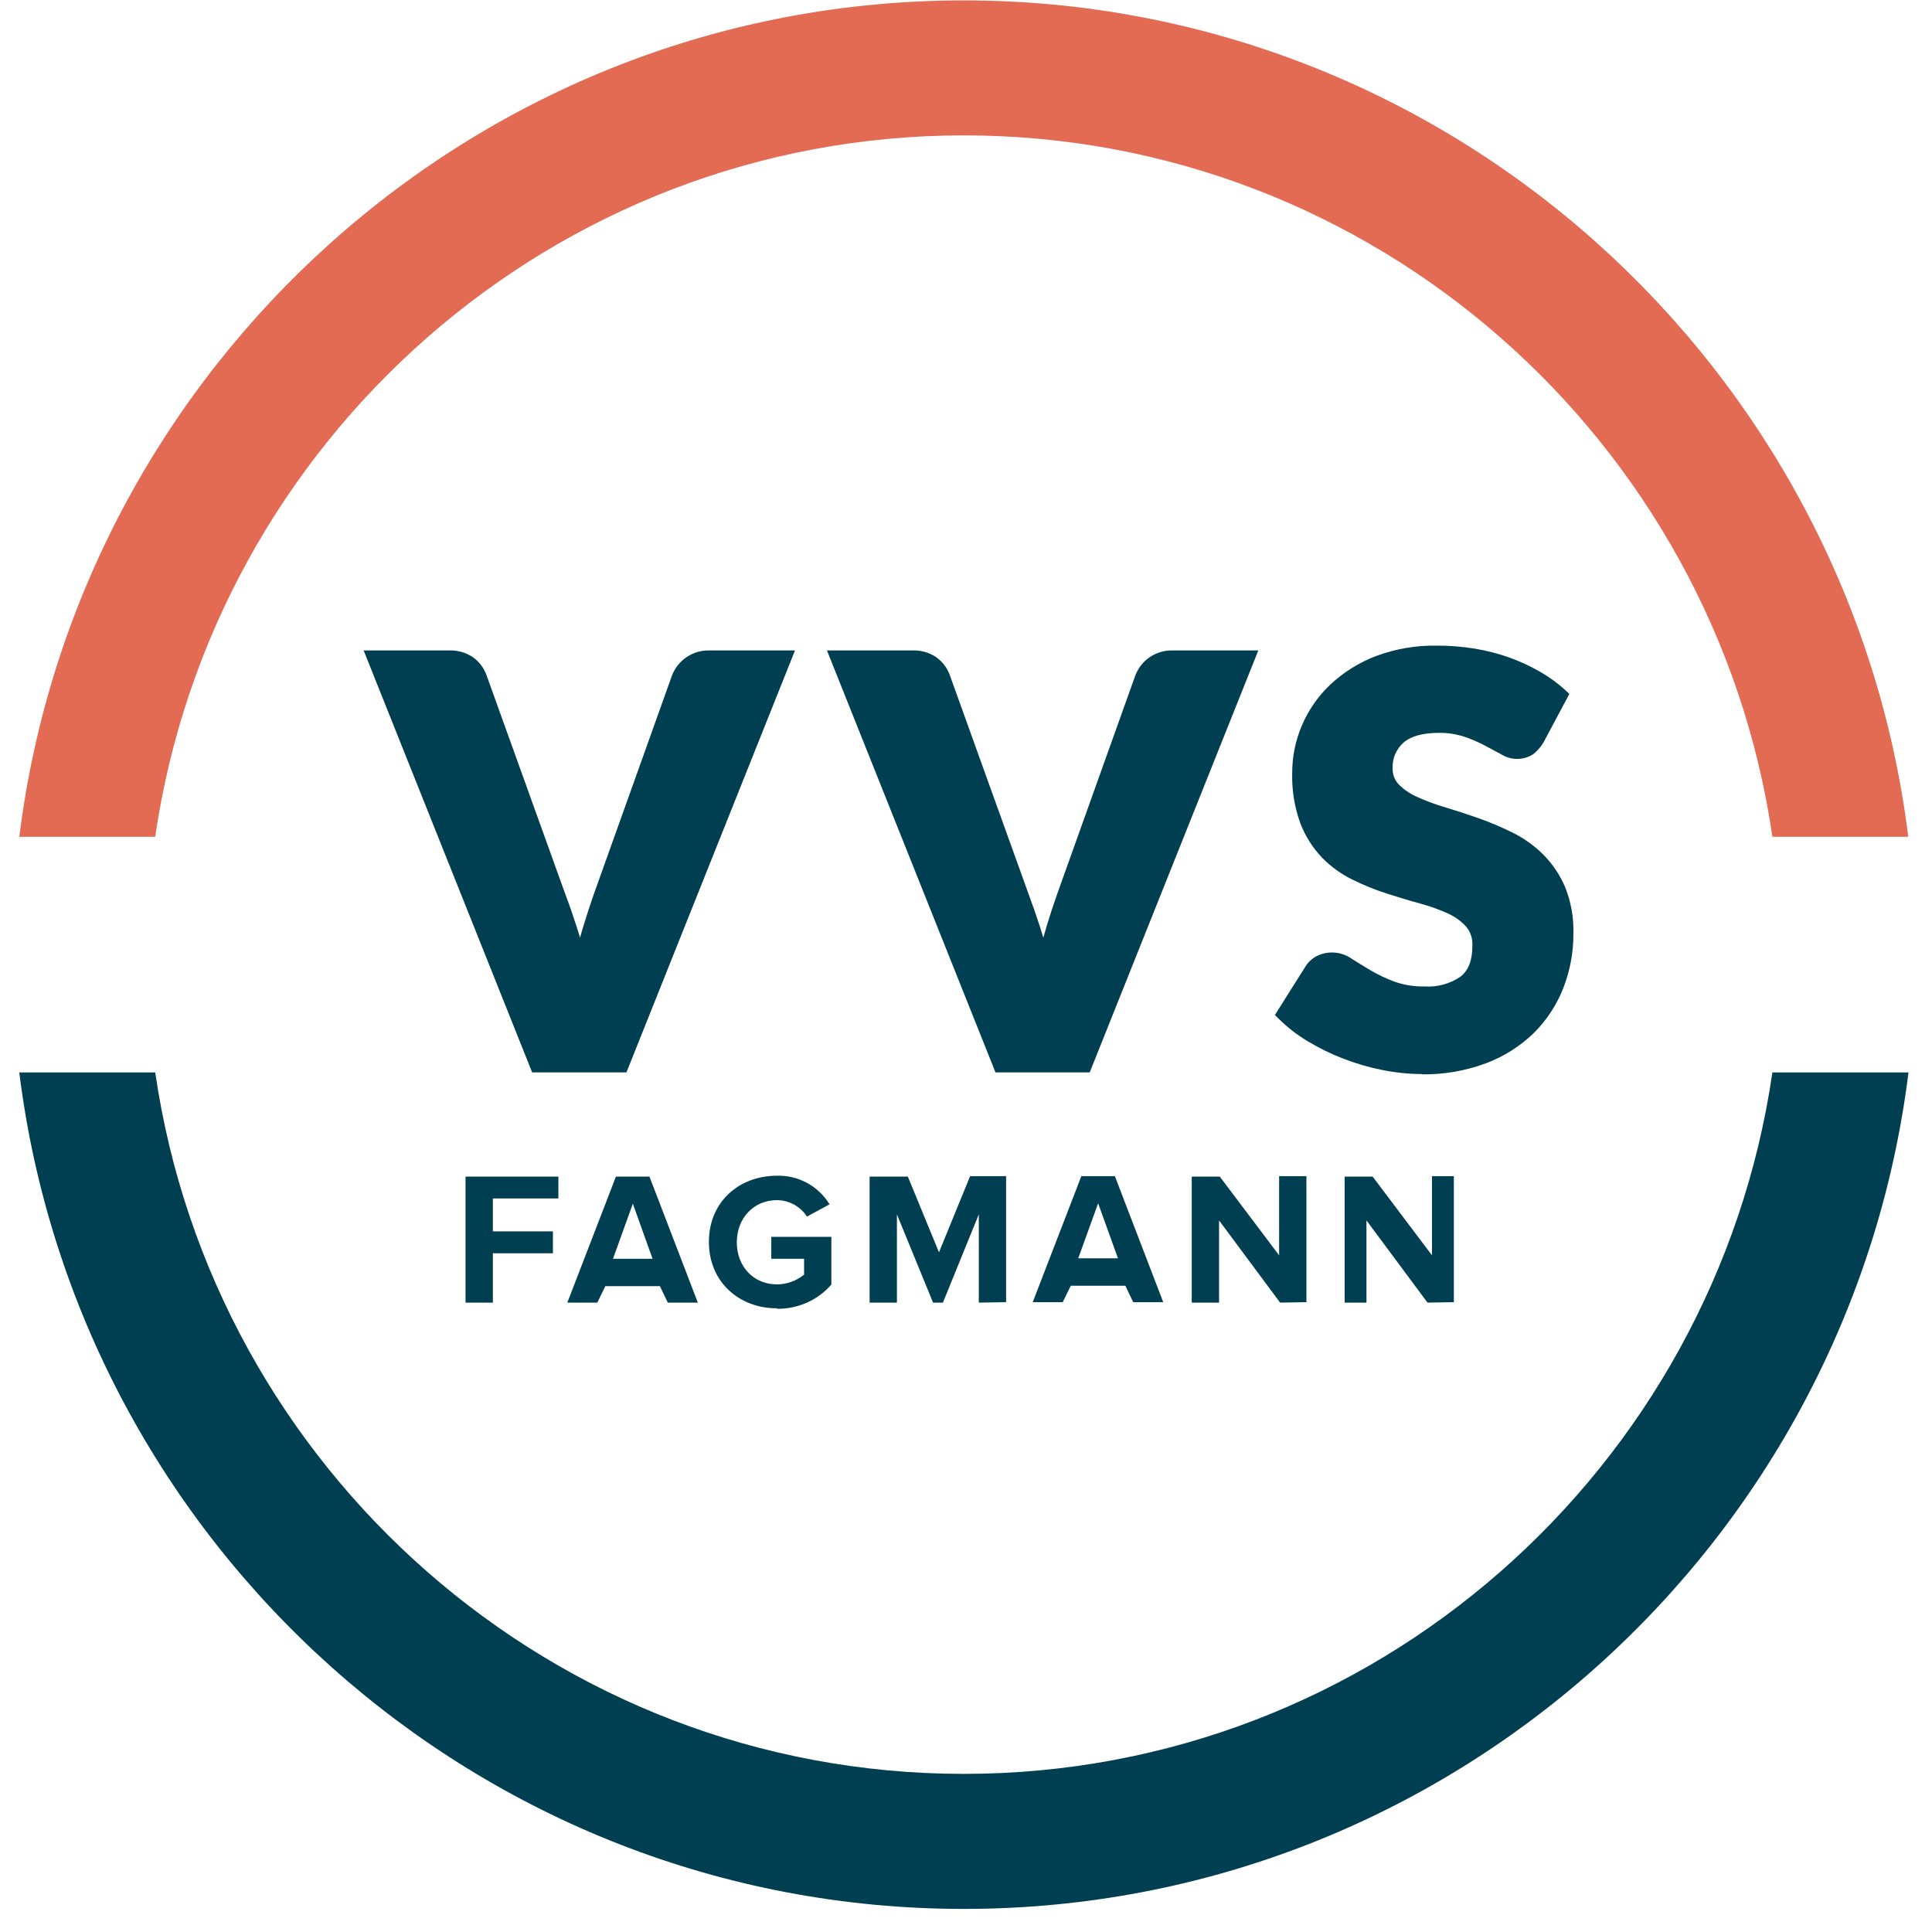
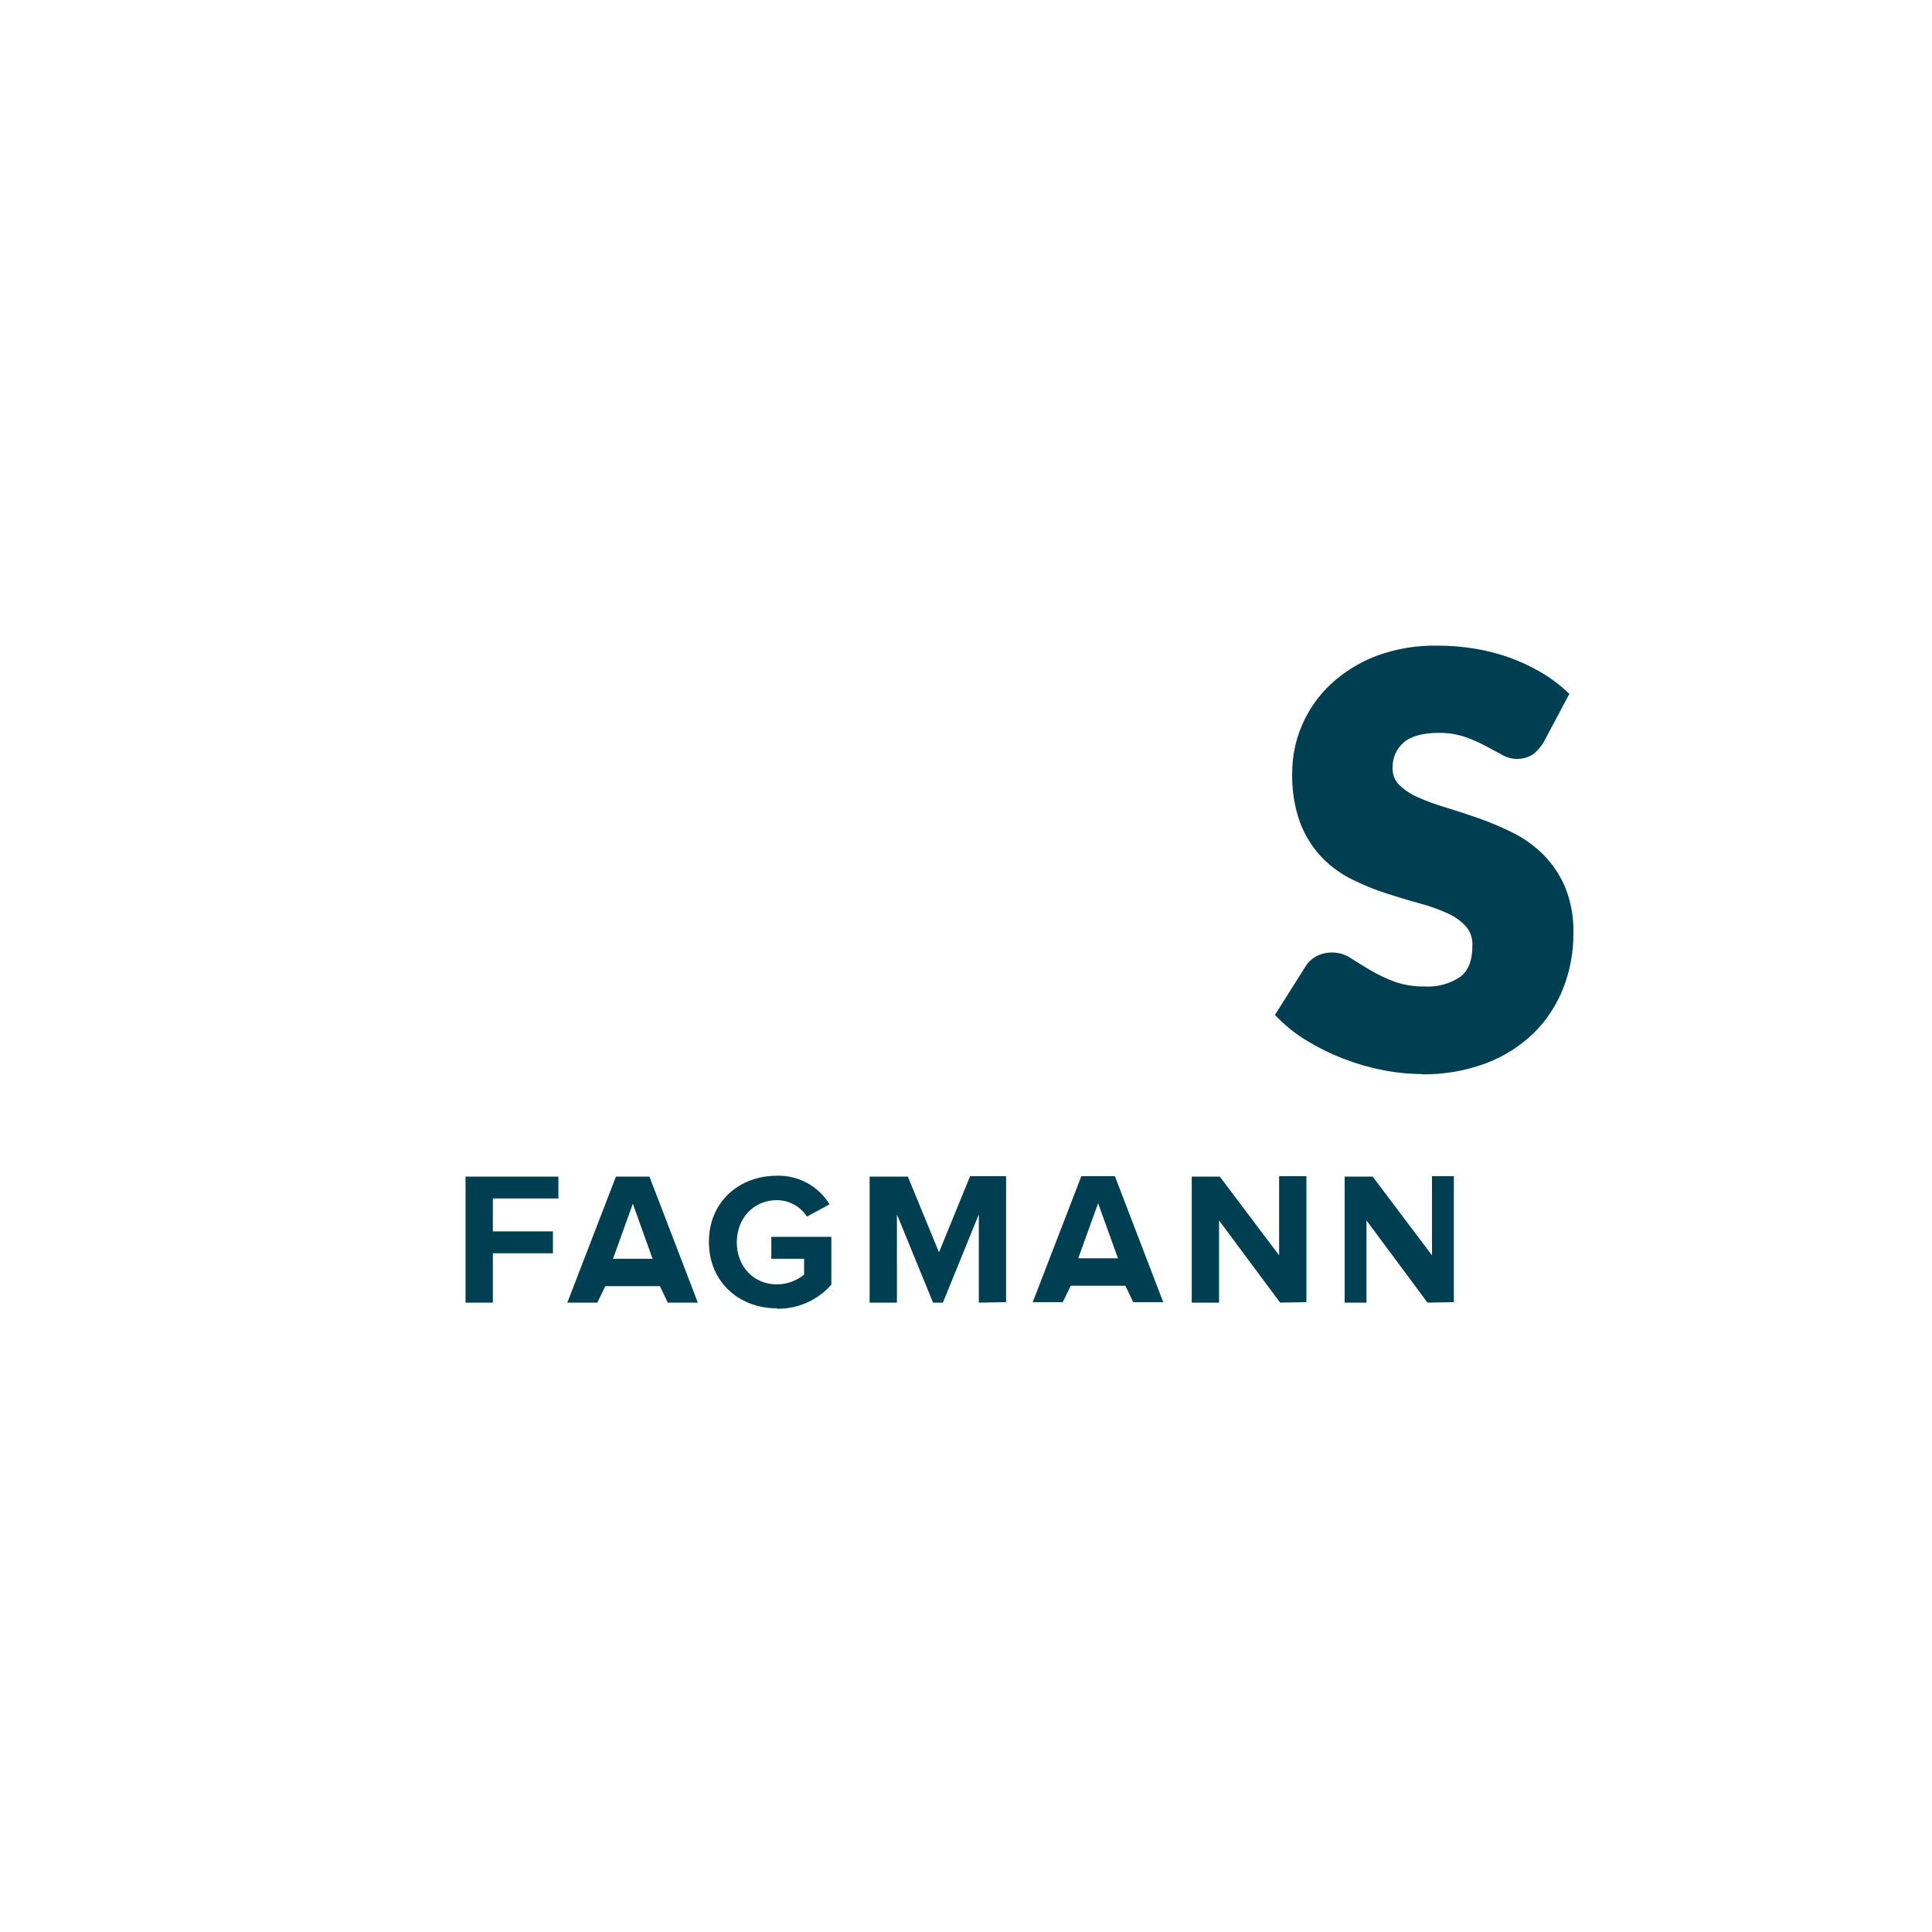
<svg xmlns="http://www.w3.org/2000/svg" width="57" height="57" viewBox="0 0 57 57" fill="none">
-   <path d="M4.579 24.688C6.278 13.002 16.327 3.994 28.435 3.994C40.542 3.994 50.591 12.996 52.291 24.688H56.3C54.575 10.797 42.736 0.012 28.431 0.012C14.127 0.012 2.298 10.797 0.569 24.688H4.579Z" fill="#E36B54" />
-   <path d="M52.291 31.641C50.591 43.327 40.542 52.335 28.435 52.335C16.327 52.335 6.278 43.33 4.58 31.641H0.569C2.295 45.533 14.133 56.319 28.438 56.319C42.743 56.319 54.578 45.533 56.306 31.641H52.291Z" fill="#003E52" />
  <path d="M14.541 38.431V36.976H16.313V36.329H14.541V35.359H16.474V34.713H13.735V38.431H14.541ZM20.588 38.431L19.161 34.713H18.172L16.738 38.431H17.622L17.859 37.946H19.47L19.702 38.431H20.588ZM19.253 37.138H18.085L18.671 35.513L19.253 37.138ZM22.927 38.612C23.23 38.617 23.529 38.555 23.806 38.432C24.082 38.309 24.329 38.127 24.528 37.899V36.491H22.756V37.138H23.723V37.605C23.496 37.791 23.211 37.893 22.918 37.893C22.235 37.893 21.738 37.367 21.738 36.653C21.738 35.938 22.239 35.408 22.918 35.408C23.094 35.408 23.268 35.453 23.424 35.537C23.58 35.622 23.712 35.744 23.808 35.893L24.474 35.531C24.311 35.265 24.082 35.047 23.809 34.899C23.535 34.751 23.228 34.678 22.918 34.688C21.817 34.688 20.915 35.447 20.915 36.64C20.915 37.833 21.817 38.599 22.918 38.599M29.683 38.418V34.7H28.622L27.703 36.947L26.784 34.713H25.656V38.431H26.462V35.828L27.528 38.431H27.819L28.878 35.828V38.431L29.683 38.418ZM34.319 38.418L32.892 34.7H31.903L30.469 38.418H31.354L31.591 37.933H33.202L33.433 38.418H34.319ZM32.984 37.125H31.811L32.398 35.5L32.984 37.125ZM38.543 38.418V34.7H37.738V37.036L35.987 34.713H35.16V38.431H35.966V36.006L37.767 38.431L38.543 38.418ZM42.893 38.418V34.7H42.248V37.036L40.497 34.713H39.671V38.431H40.315V36.006L42.116 38.431L42.893 38.418Z" fill="#003E52" />
  <path d="M41.955 31.688C41.561 31.686 41.167 31.646 40.781 31.568C40.388 31.49 40.004 31.378 39.631 31.233C39.267 31.094 38.917 30.922 38.584 30.721C38.27 30.534 37.98 30.309 37.72 30.051L37.614 29.945L38.514 28.517C38.593 28.389 38.704 28.285 38.836 28.213C39 28.129 39.183 28.091 39.366 28.104C39.549 28.116 39.725 28.179 39.876 28.284C40.037 28.388 40.228 28.503 40.438 28.629C40.66 28.759 40.894 28.87 41.135 28.96C41.424 29.062 41.729 29.111 42.036 29.104C42.411 29.128 42.784 29.025 43.094 28.811C43.328 28.625 43.44 28.326 43.44 27.901C43.452 27.698 43.386 27.497 43.257 27.34C43.106 27.174 42.922 27.041 42.717 26.95C42.452 26.83 42.177 26.732 41.895 26.656C41.573 26.569 41.251 26.47 40.913 26.362C40.569 26.252 40.234 26.116 39.911 25.956C39.576 25.794 39.272 25.575 39.01 25.309C38.731 25.017 38.512 24.672 38.366 24.294C38.191 23.815 38.109 23.306 38.124 22.795C38.125 22.317 38.222 21.843 38.41 21.403C38.604 20.948 38.889 20.537 39.249 20.197C39.64 19.831 40.098 19.546 40.597 19.355C41.177 19.14 41.791 19.036 42.409 19.048C42.778 19.048 43.146 19.078 43.51 19.137C43.858 19.194 44.2 19.282 44.533 19.4C44.845 19.513 45.148 19.653 45.436 19.819C45.709 19.975 45.964 20.161 46.195 20.375L46.301 20.472L45.544 21.893C45.463 22.032 45.357 22.154 45.232 22.254C45.088 22.344 44.922 22.391 44.753 22.39C44.584 22.388 44.418 22.338 44.276 22.246L43.79 21.987C43.597 21.886 43.397 21.8 43.191 21.732C42.95 21.655 42.699 21.618 42.447 21.622C41.976 21.622 41.627 21.719 41.409 21.909C41.301 22.003 41.217 22.12 41.161 22.252C41.105 22.384 41.08 22.526 41.087 22.669C41.084 22.756 41.098 22.842 41.128 22.922C41.158 23.003 41.205 23.077 41.264 23.14C41.421 23.297 41.606 23.423 41.81 23.512C42.079 23.634 42.356 23.737 42.64 23.819C42.962 23.916 43.292 24.024 43.627 24.142C43.969 24.263 44.304 24.404 44.629 24.566C44.962 24.732 45.267 24.95 45.531 25.212C45.805 25.488 46.024 25.814 46.176 26.173C46.348 26.603 46.432 27.064 46.42 27.528C46.425 28.084 46.323 28.636 46.121 29.154C45.925 29.653 45.627 30.106 45.246 30.483C44.841 30.873 44.361 31.176 43.835 31.372C43.232 31.595 42.594 31.705 41.952 31.696" fill="#003E52" />
-   <path d="M32.15 31.639H29.369L29.323 31.521L24.398 19.19H26.921C27.171 19.181 27.417 19.252 27.625 19.392C27.808 19.523 27.947 19.708 28.023 19.921L30.35 26.388C30.455 26.669 30.563 26.978 30.672 27.313C30.709 27.428 30.745 27.544 30.782 27.664C30.814 27.545 30.848 27.429 30.883 27.314C30.984 26.981 31.085 26.673 31.186 26.388L33.498 19.921C33.583 19.703 33.732 19.515 33.926 19.385C34.121 19.254 34.35 19.186 34.584 19.19H37.124L32.15 31.639Z" fill="#003E52" />
-   <path d="M18.482 31.639H15.7L15.653 31.521L10.729 19.19H13.252C13.502 19.181 13.748 19.252 13.956 19.392C14.139 19.523 14.278 19.708 14.354 19.921L16.681 26.388C16.789 26.669 16.896 26.978 17.003 27.313C17.041 27.428 17.078 27.544 17.113 27.664C17.145 27.545 17.179 27.429 17.215 27.314C17.318 26.981 17.418 26.668 17.517 26.388L19.829 19.921C19.914 19.703 20.064 19.516 20.258 19.386C20.452 19.255 20.681 19.187 20.915 19.19H23.455L18.482 31.639Z" fill="#003E52" />
</svg>